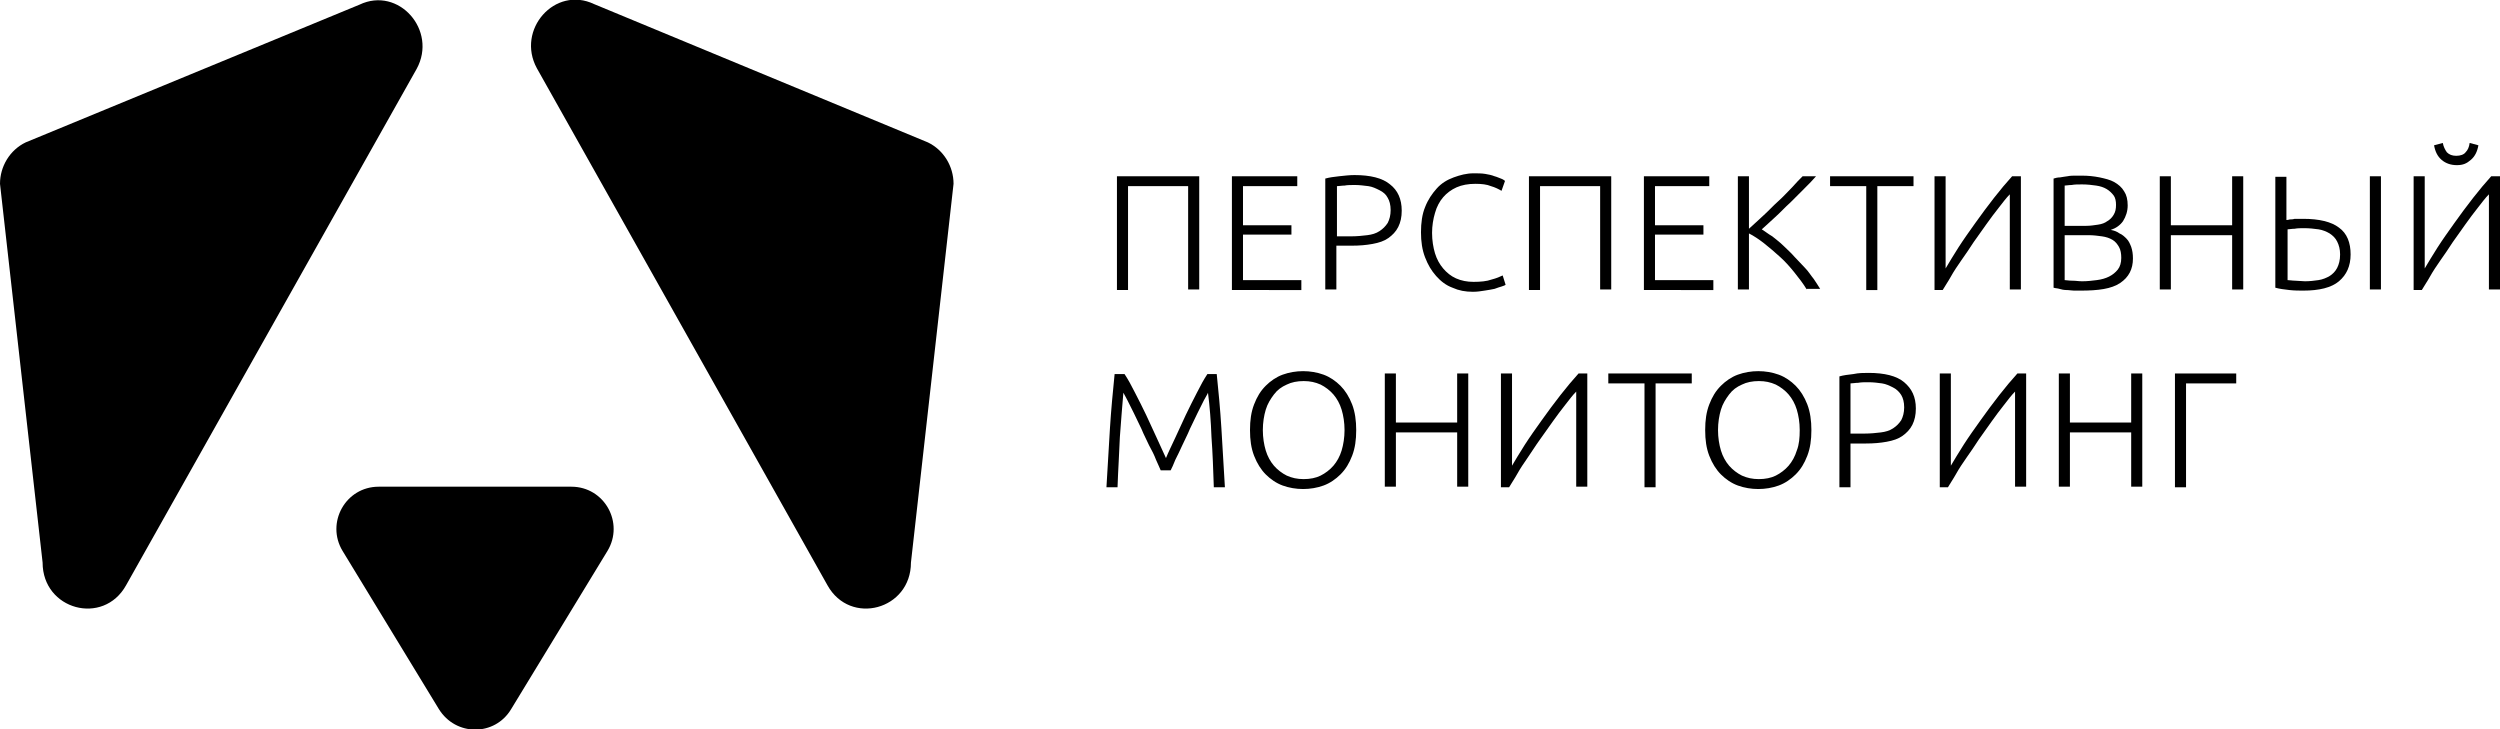
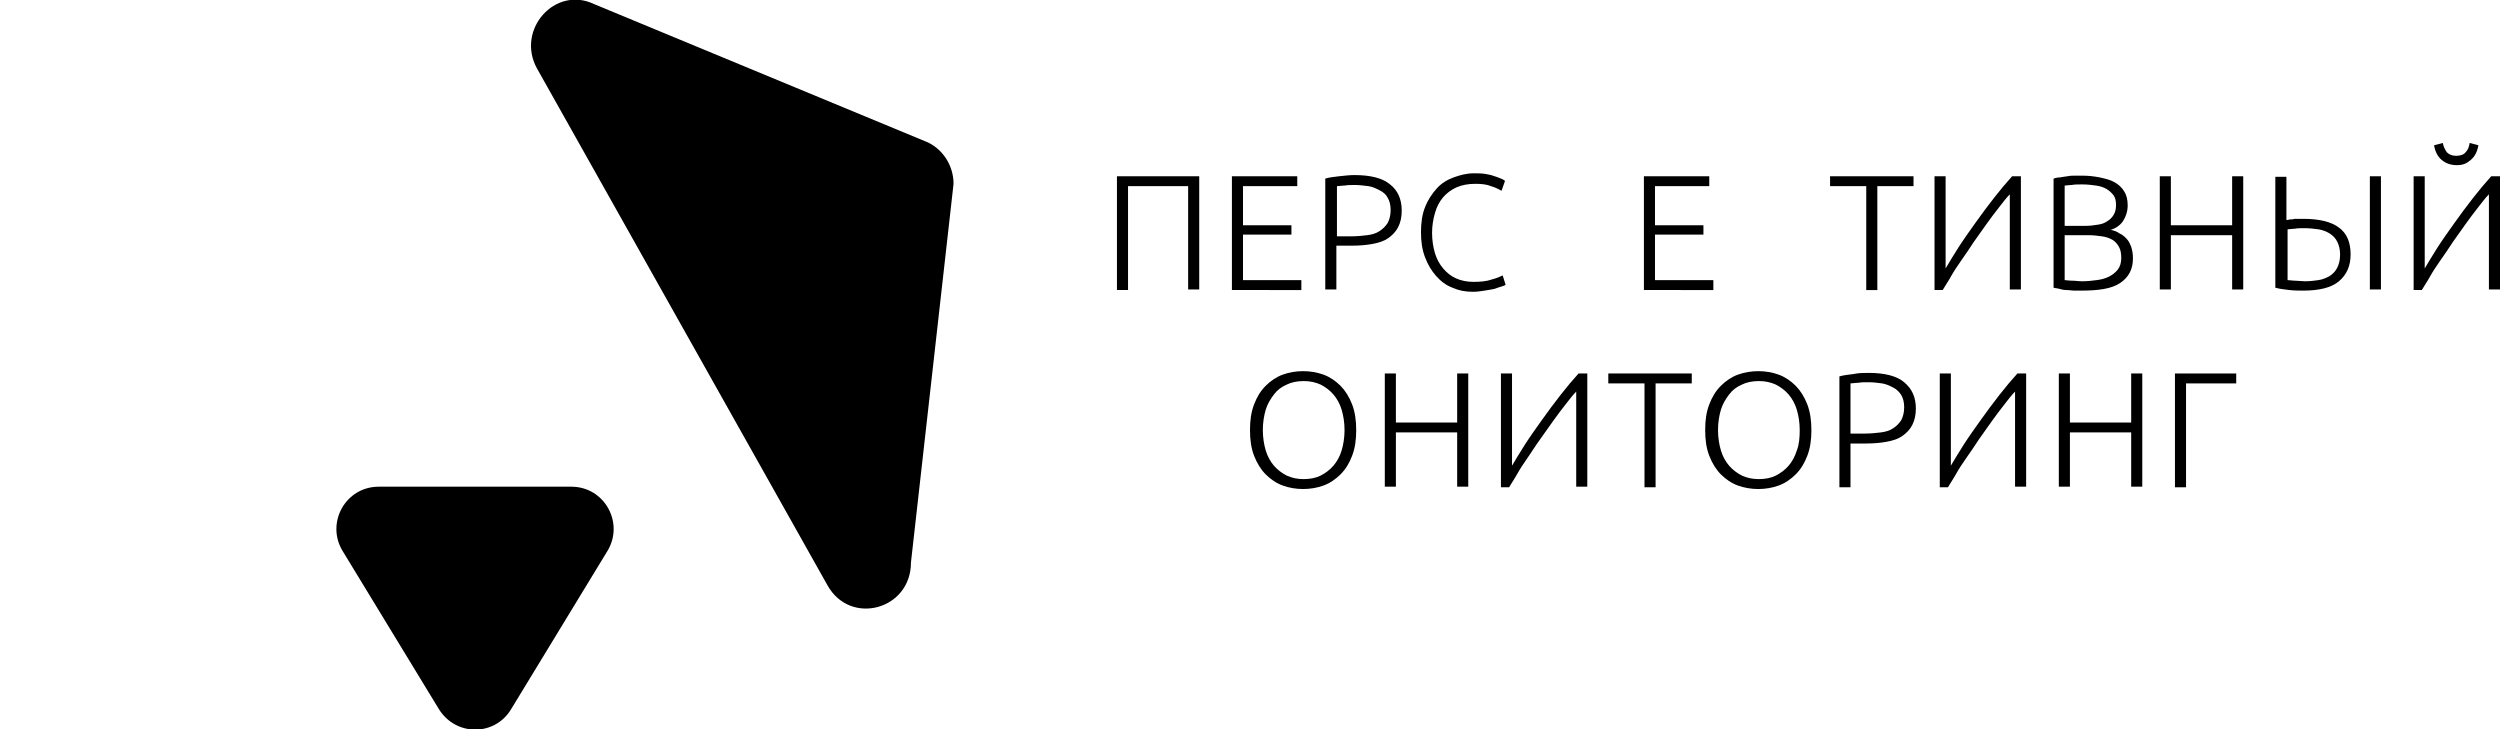
<svg xmlns="http://www.w3.org/2000/svg" version="1.1" id="Layer_1" x="0px" y="0px" viewBox="0 0 428.4 125" style="enable-background:new 0 0 428.4 125;" xml:space="preserve">
  <g>
    <path d="M205.5,30.2v19.4h-1.9V31.9h-10.3v17.8h-1.9V30.2H205.5z" />
    <path d="M211.1,49.6V30.2h11.2v1.7H213v6.7h8.3v1.6H213V48h10v1.7H211.1z" />
    <path d="M232.1,30c2.7,0,4.8,0.5,6.1,1.6c1.3,1,2,2.5,2,4.5c0,1.1-0.2,2-0.6,2.8c-0.4,0.8-1,1.4-1.7,1.9c-0.7,0.5-1.6,0.8-2.7,1 c-1.1,0.2-2.2,0.3-3.6,0.3h-2.6v7.5h-1.9v-19c0.7-0.2,1.5-0.3,2.4-0.4C230.4,30.1,231.3,30,232.1,30z M232.2,31.7 c-0.7,0-1.3,0-1.8,0.1c-0.5,0-0.9,0.1-1.3,0.1v8.6h2.4c1,0,2-0.1,2.8-0.2c0.8-0.1,1.5-0.3,2.1-0.7s1-0.8,1.4-1.4 c0.3-0.6,0.5-1.3,0.5-2.2c0-0.9-0.2-1.6-0.5-2.1c-0.3-0.6-0.8-1-1.4-1.3c-0.6-0.3-1.2-0.6-1.9-0.7 C233.7,31.8,232.9,31.7,232.2,31.7z" />
    <path d="M252.4,50c-1.3,0-2.4-0.2-3.5-0.7c-1.1-0.4-2-1.1-2.8-2c-0.8-0.9-1.4-1.9-1.9-3.2c-0.5-1.3-0.7-2.7-0.7-4.3 s0.2-3.1,0.7-4.3c0.5-1.3,1.2-2.3,2-3.2c0.8-0.9,1.8-1.5,2.9-1.9c1.1-0.4,2.2-0.7,3.4-0.7c0.7,0,1.4,0,2,0.1 c0.6,0.1,1.1,0.2,1.6,0.4c0.4,0.1,0.8,0.3,1.1,0.4s0.6,0.3,0.7,0.4l-0.6,1.7c-0.5-0.3-1.1-0.6-1.8-0.8c-0.7-0.3-1.6-0.4-2.7-0.4 c-1.2,0-2.3,0.2-3.2,0.6c-0.9,0.4-1.7,1-2.3,1.7c-0.6,0.7-1.1,1.6-1.4,2.7c-0.3,1-0.5,2.2-0.5,3.4c0,1.3,0.2,2.5,0.5,3.5 c0.3,1,0.8,1.9,1.4,2.6c0.6,0.7,1.3,1.3,2.2,1.7s1.9,0.6,3,0.6c1.2,0,2.3-0.1,3.1-0.4c0.8-0.2,1.5-0.5,1.9-0.7l0.5,1.6 c-0.1,0.1-0.4,0.2-0.7,0.3c-0.3,0.1-0.7,0.2-1.2,0.4c-0.5,0.1-1,0.2-1.7,0.3S253.2,50,252.4,50z" />
-     <path d="M276.1,30.2v19.4h-1.9V31.9h-10.3v17.8h-1.9V30.2H276.1z" />
    <path d="M281.7,49.6V30.2h11.2v1.7h-9.3v6.7h8.3v1.6h-8.3V48h10v1.7H281.7z" />
-     <path d="M309.6,49.6c-0.6-1-1.3-1.9-2.1-2.9c-0.8-1-1.6-1.9-2.5-2.7c-0.9-0.8-1.8-1.6-2.7-2.3c-0.9-0.7-1.8-1.3-2.6-1.7v9.6h-1.9 V30.2h1.9v9c0.7-0.6,1.5-1.4,2.4-2.2c0.9-0.8,1.7-1.7,2.6-2.5c0.9-0.8,1.6-1.6,2.4-2.4c0.7-0.8,1.3-1.4,1.8-1.9h2.3 c-0.5,0.6-1.2,1.3-2,2.1c-0.8,0.8-1.6,1.6-2.4,2.4c-0.9,0.8-1.7,1.7-2.6,2.5c-0.9,0.8-1.6,1.5-2.3,2.1c0.5,0.3,1.1,0.8,1.8,1.2 c0.6,0.5,1.3,1,1.9,1.6s1.3,1.2,1.9,1.9c0.6,0.6,1.2,1.3,1.8,1.9s1,1.3,1.5,1.9c0.4,0.6,0.8,1.2,1.1,1.7H309.6z" />
    <path d="M327.9,30.2v1.7h-6.2v17.8h-1.9V31.9h-6.2v-1.7H327.9z" />
    <path d="M331.5,49.6V30.2h1.9V46c0.6-1,1.3-2.2,2.2-3.6c0.9-1.4,1.9-2.8,2.9-4.2c1-1.4,2.1-2.9,3.2-4.3s2.1-2.6,3.1-3.7h1.5v19.4 h-1.9V33.3c-0.6,0.6-1.2,1.4-1.9,2.3c-0.7,0.9-1.4,1.8-2.1,2.8c-0.7,1-1.4,2-2.2,3.1c-0.7,1.1-1.4,2.1-2.1,3.1 c-0.7,1-1.3,1.9-1.8,2.8c-0.5,0.9-1,1.6-1.4,2.3H331.5z" />
    <path d="M356.5,49.8c-0.3,0-0.7,0-1.1,0s-0.8-0.1-1.3-0.1c-0.4,0-0.9-0.1-1.2-0.2s-0.7-0.1-1-0.2V30.6c0.3-0.1,0.7-0.2,1.1-0.2 c0.4-0.1,0.8-0.1,1.3-0.2s0.9-0.1,1.3-0.1s0.8,0,1.2,0c1,0,2,0.1,3,0.3c0.9,0.2,1.8,0.4,2.5,0.8c0.7,0.4,1.3,0.9,1.7,1.6 c0.4,0.6,0.6,1.4,0.6,2.4c0,1-0.3,1.9-0.8,2.7c-0.5,0.7-1.2,1.2-2.1,1.5c0.6,0.1,1.1,0.3,1.5,0.6c0.5,0.2,0.9,0.6,1.2,0.9 c0.4,0.4,0.6,0.9,0.8,1.4c0.2,0.6,0.3,1.2,0.3,2c0,1.8-0.7,3.2-2.2,4.2S359.6,49.8,356.5,49.8z M353.8,38.7h3.7 c0.7,0,1.3-0.1,2-0.2s1.2-0.3,1.6-0.6c0.5-0.3,0.8-0.6,1.1-1.1c0.3-0.5,0.4-1,0.4-1.7c0-0.6-0.1-1.2-0.4-1.6s-0.7-0.8-1.2-1.1 c-0.5-0.3-1.1-0.5-1.8-0.6c-0.7-0.1-1.5-0.2-2.4-0.2c-0.7,0-1.3,0-1.8,0.1c-0.5,0-0.9,0.1-1.2,0.1V38.7z M353.8,40.3V48 c0.3,0,0.7,0.1,1.3,0.1c0.6,0,1.1,0.1,1.7,0.1c0.9,0,1.7-0.1,2.5-0.2c0.8-0.1,1.5-0.3,2.1-0.6s1.1-0.7,1.5-1.2 c0.4-0.5,0.6-1.2,0.6-2c0-0.7-0.1-1.4-0.4-1.9c-0.3-0.5-0.6-0.9-1.1-1.2s-1.1-0.5-1.8-0.6c-0.7-0.1-1.5-0.2-2.3-0.2H353.8z" />
    <path d="M382.5,30.2h1.9v19.4h-1.9v-9.3H372v9.3h-1.9V30.2h1.9v8.4h10.5V30.2z" />
    <path d="M394.7,37.5c2.7,0,4.8,0.5,6.1,1.5c1.4,1,2,2.6,2,4.6c0,2-0.7,3.5-2,4.6c-1.3,1.1-3.4,1.6-6.1,1.6c-0.7,0-1.5,0-2.4-0.1 c-0.9-0.1-1.7-0.2-2.4-0.4v-19h1.9v7.4c0.1,0,0.3,0,0.6-0.1c0.2,0,0.5,0,0.8-0.1c0.3,0,0.5,0,0.8,0 C394.3,37.5,394.5,37.5,394.7,37.5z M394.9,39.1c-0.6,0-1.2,0-1.7,0.1c-0.5,0-0.9,0.1-1.2,0.1v8.7c0.4,0,0.8,0.1,1.3,0.1 c0.5,0,1.1,0.1,1.7,0.1c0.8,0,1.6-0.1,2.3-0.2c0.7-0.1,1.4-0.4,1.9-0.7s1-0.8,1.3-1.4c0.3-0.6,0.5-1.3,0.5-2.3 c0-0.9-0.2-1.6-0.5-2.2c-0.3-0.6-0.7-1-1.3-1.4c-0.5-0.3-1.2-0.6-1.9-0.7S395.7,39.1,394.9,39.1z M406.1,30.2h1.9v19.4h-1.9V30.2z" />
    <path d="M413.6,49.6V30.2h1.9V46c0.6-1,1.3-2.2,2.2-3.6c0.9-1.4,1.9-2.8,2.9-4.2c1-1.4,2.1-2.9,3.2-4.3s2.1-2.6,3.1-3.7h1.5v19.4 h-1.9V33.3c-0.6,0.6-1.2,1.4-1.9,2.3c-0.7,0.9-1.4,1.8-2.1,2.8c-0.7,1-1.4,2-2.2,3.1c-0.7,1.1-1.4,2.1-2.1,3.1 c-0.7,1-1.3,1.9-1.8,2.8c-0.5,0.9-1,1.6-1.4,2.3H413.6z M421,28.3c-1,0-1.9-0.3-2.6-0.9s-1.1-1.4-1.3-2.5l1.5-0.4 c0.1,0.6,0.4,1.2,0.7,1.6c0.4,0.4,0.9,0.6,1.6,0.6c0.7,0,1.3-0.2,1.6-0.6c0.4-0.4,0.6-0.9,0.7-1.6l1.5,0.4 c-0.2,1.1-0.6,1.9-1.3,2.5S422.1,28.3,421,28.3z" />
-     <path d="M198.9,80.6c-0.2-0.5-0.5-1.1-0.8-1.8c-0.3-0.8-0.7-1.6-1.2-2.5c-0.4-0.9-0.9-1.8-1.3-2.8c-0.5-1-0.9-1.9-1.3-2.7 c-0.4-0.8-0.8-1.6-1.1-2.2c-0.3-0.6-0.6-1.1-0.7-1.3c-0.2,2.3-0.4,4.9-0.6,7.6c-0.1,2.7-0.3,5.6-0.4,8.6h-1.9 c0.2-3.5,0.4-6.9,0.6-10.1c0.2-3.2,0.5-6.3,0.8-9.3h1.7c0.6,0.9,1.2,2,1.8,3.2s1.3,2.5,1.9,3.8c0.6,1.3,1.2,2.6,1.8,3.9 c0.6,1.3,1.1,2.4,1.6,3.5c0.4-1,1-2.2,1.6-3.5c0.6-1.3,1.2-2.6,1.8-3.9c0.6-1.3,1.3-2.6,1.9-3.8s1.2-2.3,1.8-3.2h1.6 c0.3,2.9,0.6,6,0.8,9.3c0.2,3.2,0.4,6.6,0.6,10.1H208c-0.1-3-0.2-5.9-0.4-8.6c-0.1-2.7-0.3-5.3-0.6-7.6c-0.1,0.3-0.4,0.7-0.7,1.3 c-0.3,0.6-0.7,1.4-1.1,2.2c-0.4,0.8-0.8,1.7-1.3,2.7c-0.4,1-0.9,1.9-1.3,2.8s-0.8,1.7-1.2,2.5c-0.3,0.8-0.6,1.4-0.8,1.8H198.9z" />
    <path d="M232.4,73.7c0,1.7-0.2,3.1-0.7,4.4c-0.5,1.3-1.1,2.3-2,3.2c-0.8,0.8-1.8,1.5-2.9,1.9c-1.1,0.4-2.3,0.6-3.5,0.6 c-1.2,0-2.4-0.2-3.5-0.6c-1.1-0.4-2.1-1.1-2.9-1.9c-0.8-0.8-1.5-1.9-2-3.2s-0.7-2.7-0.7-4.4c0-1.7,0.2-3.1,0.7-4.4 c0.5-1.3,1.1-2.3,2-3.2c0.8-0.8,1.8-1.5,2.9-1.9c1.1-0.4,2.3-0.6,3.5-0.6c1.2,0,2.4,0.2,3.5,0.6c1.1,0.4,2.1,1.1,2.9,1.9 c0.8,0.8,1.5,1.9,2,3.2C232.2,70.6,232.4,72.1,232.4,73.7z M230.4,73.7c0-1.3-0.2-2.5-0.5-3.5s-0.8-1.9-1.4-2.6 c-0.6-0.7-1.4-1.3-2.2-1.7c-0.9-0.4-1.8-0.6-2.9-0.6c-1.1,0-2.1,0.2-2.9,0.6c-0.9,0.4-1.6,0.9-2.2,1.7s-1.1,1.6-1.4,2.6 s-0.5,2.2-0.5,3.5s0.2,2.5,0.5,3.5c0.3,1,0.8,1.9,1.4,2.6s1.4,1.3,2.2,1.7c0.9,0.4,1.8,0.6,2.9,0.6c1.1,0,2.1-0.2,2.9-0.6 s1.6-1,2.2-1.7c0.6-0.7,1.1-1.6,1.4-2.6C230.2,76.2,230.4,75,230.4,73.7z" />
    <path d="M249.7,64h1.9v19.4h-1.9v-9.3h-10.5v9.3h-1.9V64h1.9v8.4h10.5V64z" />
    <path d="M257.2,83.4V64h1.9v15.8c0.6-1,1.3-2.2,2.2-3.6c0.9-1.4,1.9-2.8,2.9-4.2c1-1.4,2.1-2.9,3.2-4.3c1.1-1.4,2.1-2.6,3.1-3.7 h1.5v19.4h-1.9V67.1c-0.6,0.6-1.2,1.4-1.9,2.3c-0.7,0.9-1.4,1.8-2.1,2.8c-0.7,1-1.4,2-2.2,3.1s-1.4,2.1-2.1,3.1 c-0.7,1-1.3,1.9-1.8,2.8c-0.5,0.9-1,1.6-1.4,2.3H257.2z" />
    <path d="M289.9,64v1.7h-6.2v17.8h-1.9V65.7h-6.2V64H289.9z" />
    <path d="M310.4,73.7c0,1.7-0.2,3.1-0.7,4.4c-0.5,1.3-1.1,2.3-2,3.2c-0.8,0.8-1.8,1.5-2.9,1.9c-1.1,0.4-2.3,0.6-3.5,0.6 c-1.2,0-2.4-0.2-3.5-0.6c-1.1-0.4-2.1-1.1-2.9-1.9c-0.8-0.8-1.5-1.9-2-3.2s-0.7-2.7-0.7-4.4c0-1.7,0.2-3.1,0.7-4.4 c0.5-1.3,1.1-2.3,2-3.2c0.8-0.8,1.8-1.5,2.9-1.9c1.1-0.4,2.3-0.6,3.5-0.6c1.2,0,2.4,0.2,3.5,0.6c1.1,0.4,2.1,1.1,2.9,1.9 c0.8,0.8,1.5,1.9,2,3.2C310.2,70.6,310.4,72.1,310.4,73.7z M308.4,73.7c0-1.3-0.2-2.5-0.5-3.5s-0.8-1.9-1.4-2.6 c-0.6-0.7-1.4-1.3-2.2-1.7c-0.9-0.4-1.8-0.6-2.9-0.6c-1.1,0-2.1,0.2-2.9,0.6c-0.9,0.4-1.6,0.9-2.2,1.7s-1.1,1.6-1.4,2.6 s-0.5,2.2-0.5,3.5s0.2,2.5,0.5,3.5c0.3,1,0.8,1.9,1.4,2.6s1.4,1.3,2.2,1.7c0.9,0.4,1.8,0.6,2.9,0.6c1.1,0,2.1-0.2,2.9-0.6 s1.6-1,2.2-1.7c0.6-0.7,1.1-1.6,1.4-2.6C308.3,76.2,308.4,75,308.4,73.7z" />
    <path d="M320.2,63.9c2.7,0,4.8,0.5,6.1,1.6s2,2.5,2,4.5c0,1.1-0.2,2-0.6,2.8c-0.4,0.8-1,1.4-1.7,1.9c-0.7,0.5-1.6,0.8-2.7,1 c-1.1,0.2-2.2,0.3-3.6,0.3h-2.6v7.5h-1.9v-19c0.7-0.2,1.5-0.3,2.4-0.4C318.5,63.9,319.4,63.9,320.2,63.9z M320.2,65.5 c-0.7,0-1.3,0-1.8,0.1c-0.5,0-0.9,0.1-1.3,0.1v8.6h2.4c1,0,2-0.1,2.8-0.2c0.8-0.1,1.5-0.3,2.1-0.7s1-0.8,1.4-1.4 c0.3-0.6,0.5-1.3,0.5-2.2c0-0.9-0.2-1.6-0.5-2.1s-0.8-1-1.4-1.3c-0.6-0.3-1.2-0.6-1.9-0.7C321.8,65.6,321,65.5,320.2,65.5z" />
    <path d="M332.4,83.4V64h1.9v15.8c0.6-1,1.3-2.2,2.2-3.6c0.9-1.4,1.9-2.8,2.9-4.2c1-1.4,2.1-2.9,3.2-4.3s2.1-2.6,3.1-3.7h1.5v19.4 h-1.9V67.1c-0.6,0.6-1.2,1.4-1.9,2.3c-0.7,0.9-1.4,1.8-2.1,2.8c-0.7,1-1.4,2-2.2,3.1c-0.7,1.1-1.4,2.1-2.1,3.1 c-0.7,1-1.3,1.9-1.8,2.8c-0.5,0.9-1,1.6-1.4,2.3H332.4z" />
    <path d="M365.2,64h1.9v19.4h-1.9v-9.3h-10.5v9.3h-1.9V64h1.9v8.4h10.5V64z" />
    <path d="M383.2,64v1.7h-8.6v17.8h-1.9V64H383.2z" />
-     <path d="M0,31.5l7.3,64.9c0,8.1,10.4,10.9,14.3,3.9l49.8-88.5c3.6-6.6-3.1-14.2-9.8-11L4.4,24.4C1.7,25.7,0,28.5,0,31.5z" />
    <path d="M163.4,31.5l-7.3,64.9c0,8.1-10.4,10.9-14.3,3.9L92,11.7c-3.6-6.6,3.1-14.2,9.8-11L159,24.4 C161.7,25.7,163.4,28.5,163.4,31.5z" />
    <path d="M87.6,121.5l16.5-27.1c2.9-4.8-0.5-11-6.2-11h-33c-5.7,0-9.1,6.2-6.2,11l16.5,27.1C78.1,126.2,84.8,126.2,87.6,121.5z" />
  </g>
</svg>